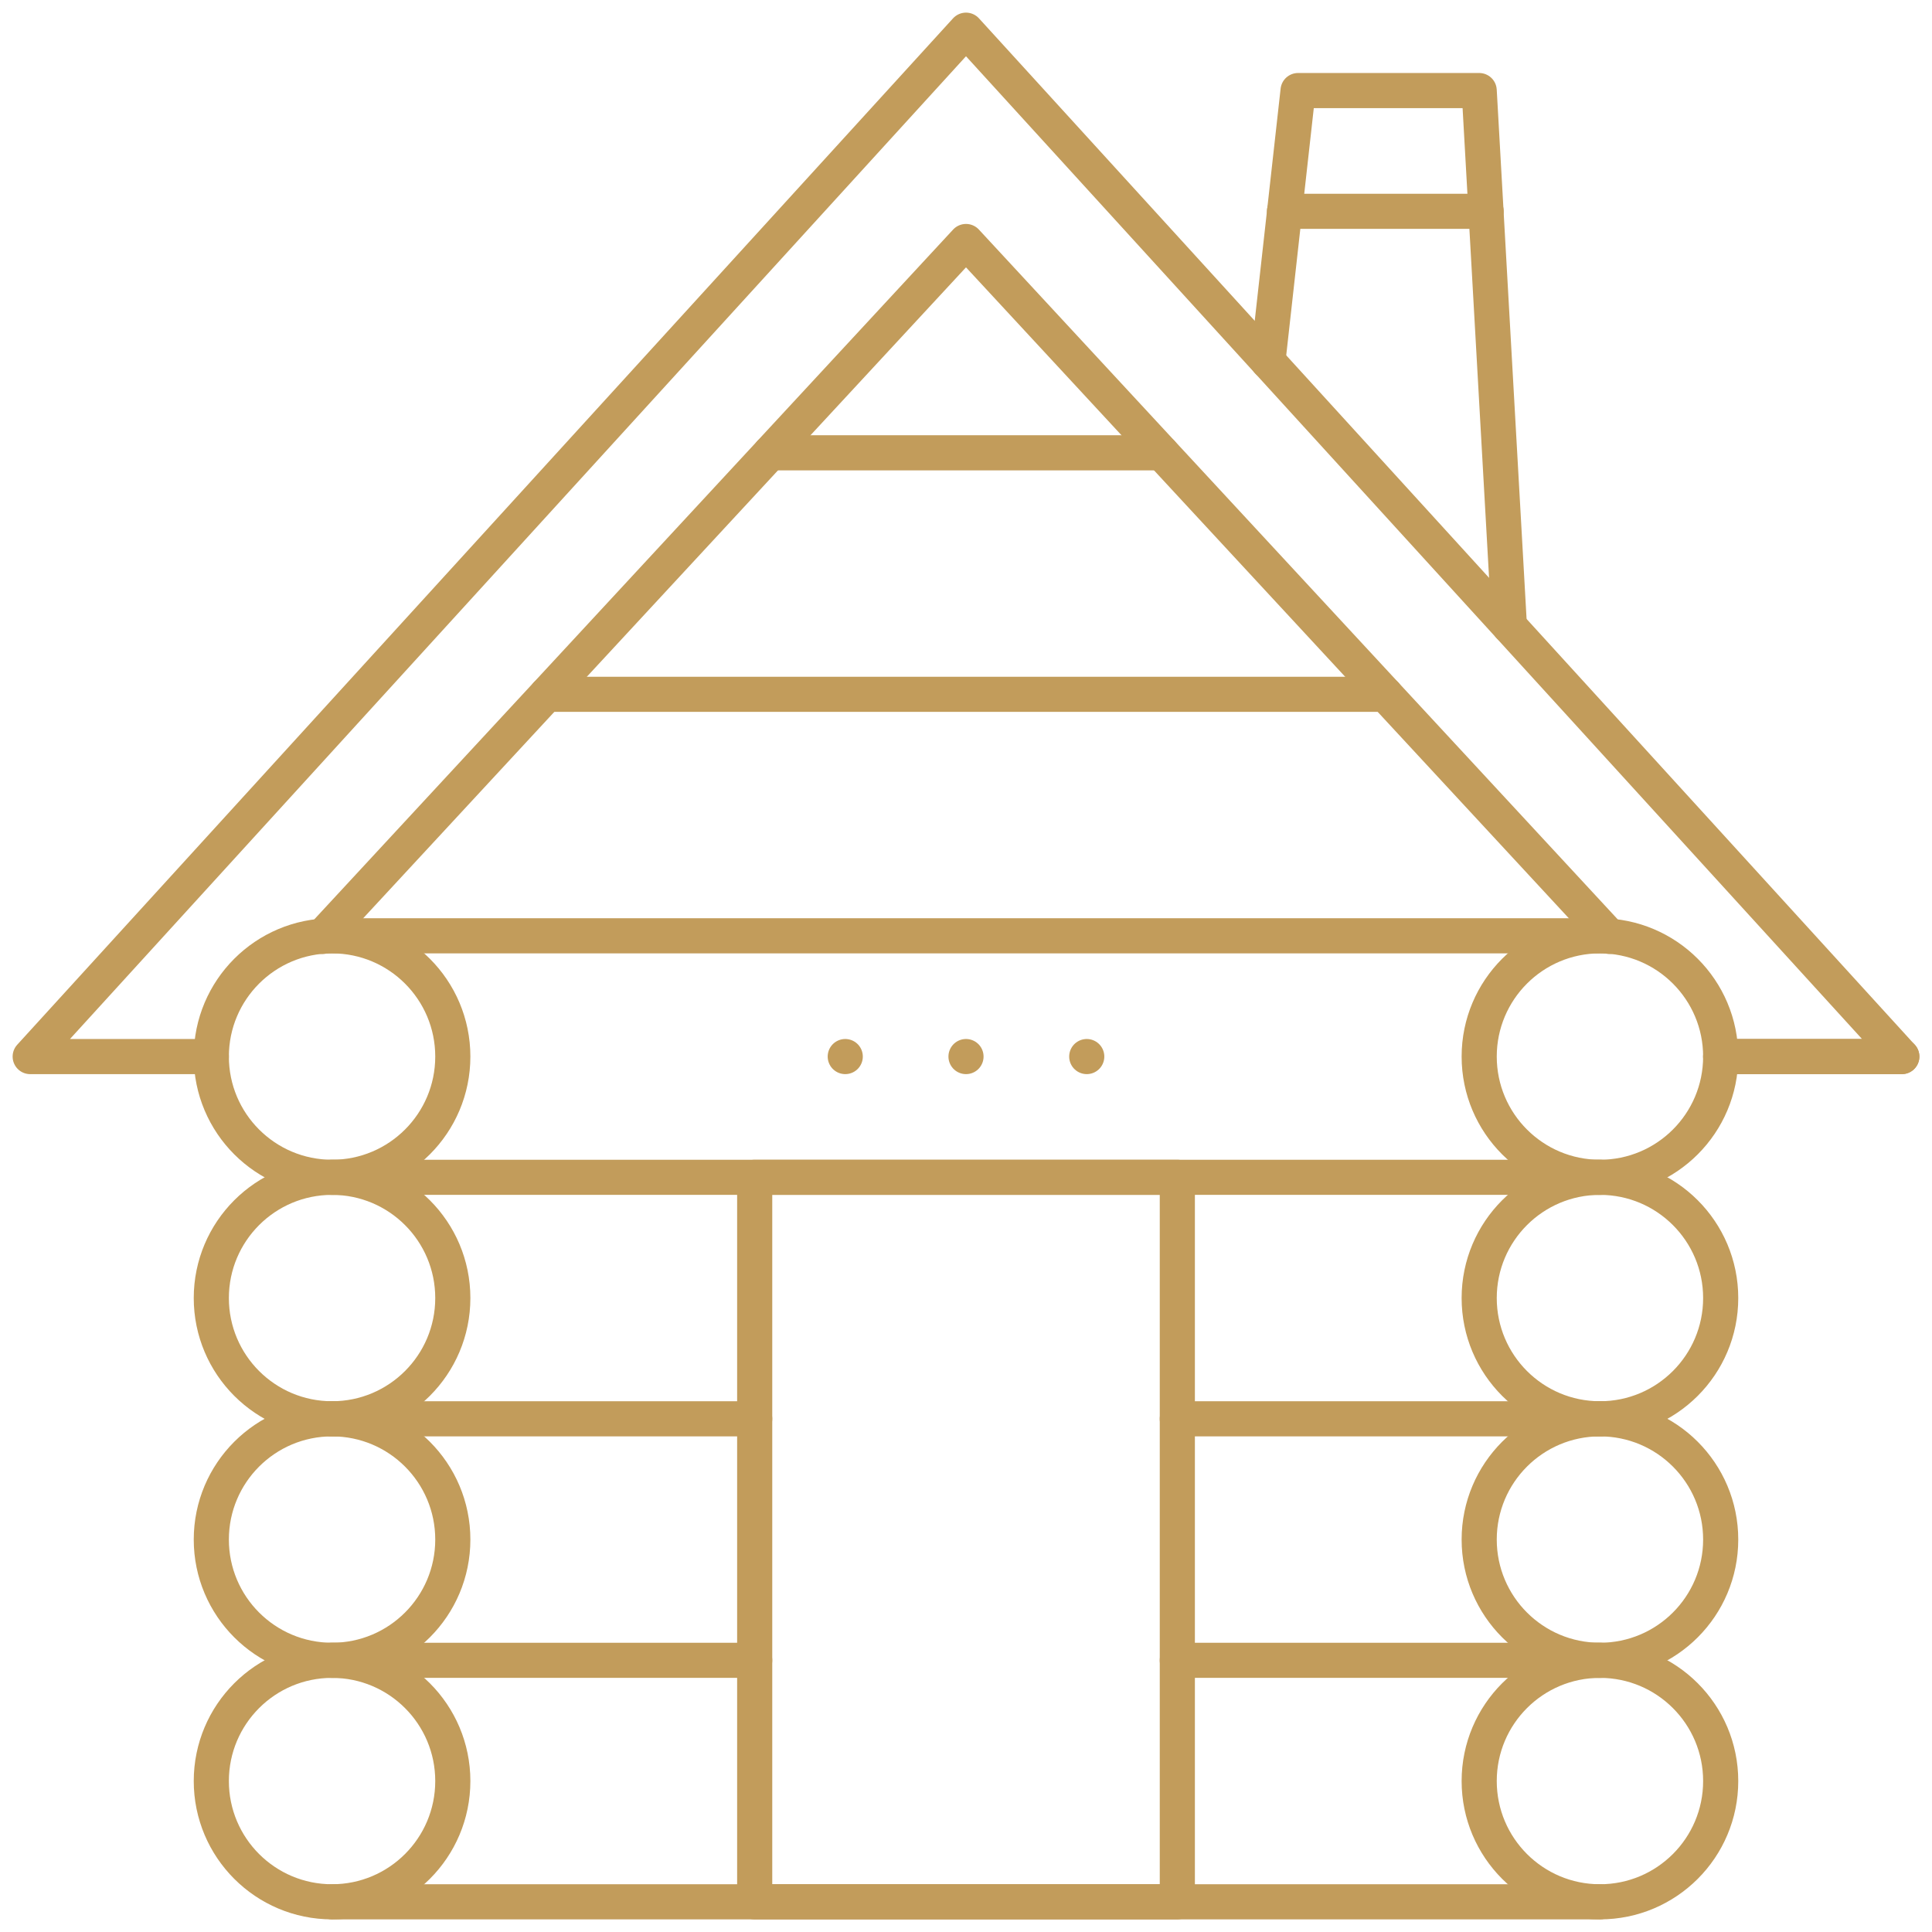
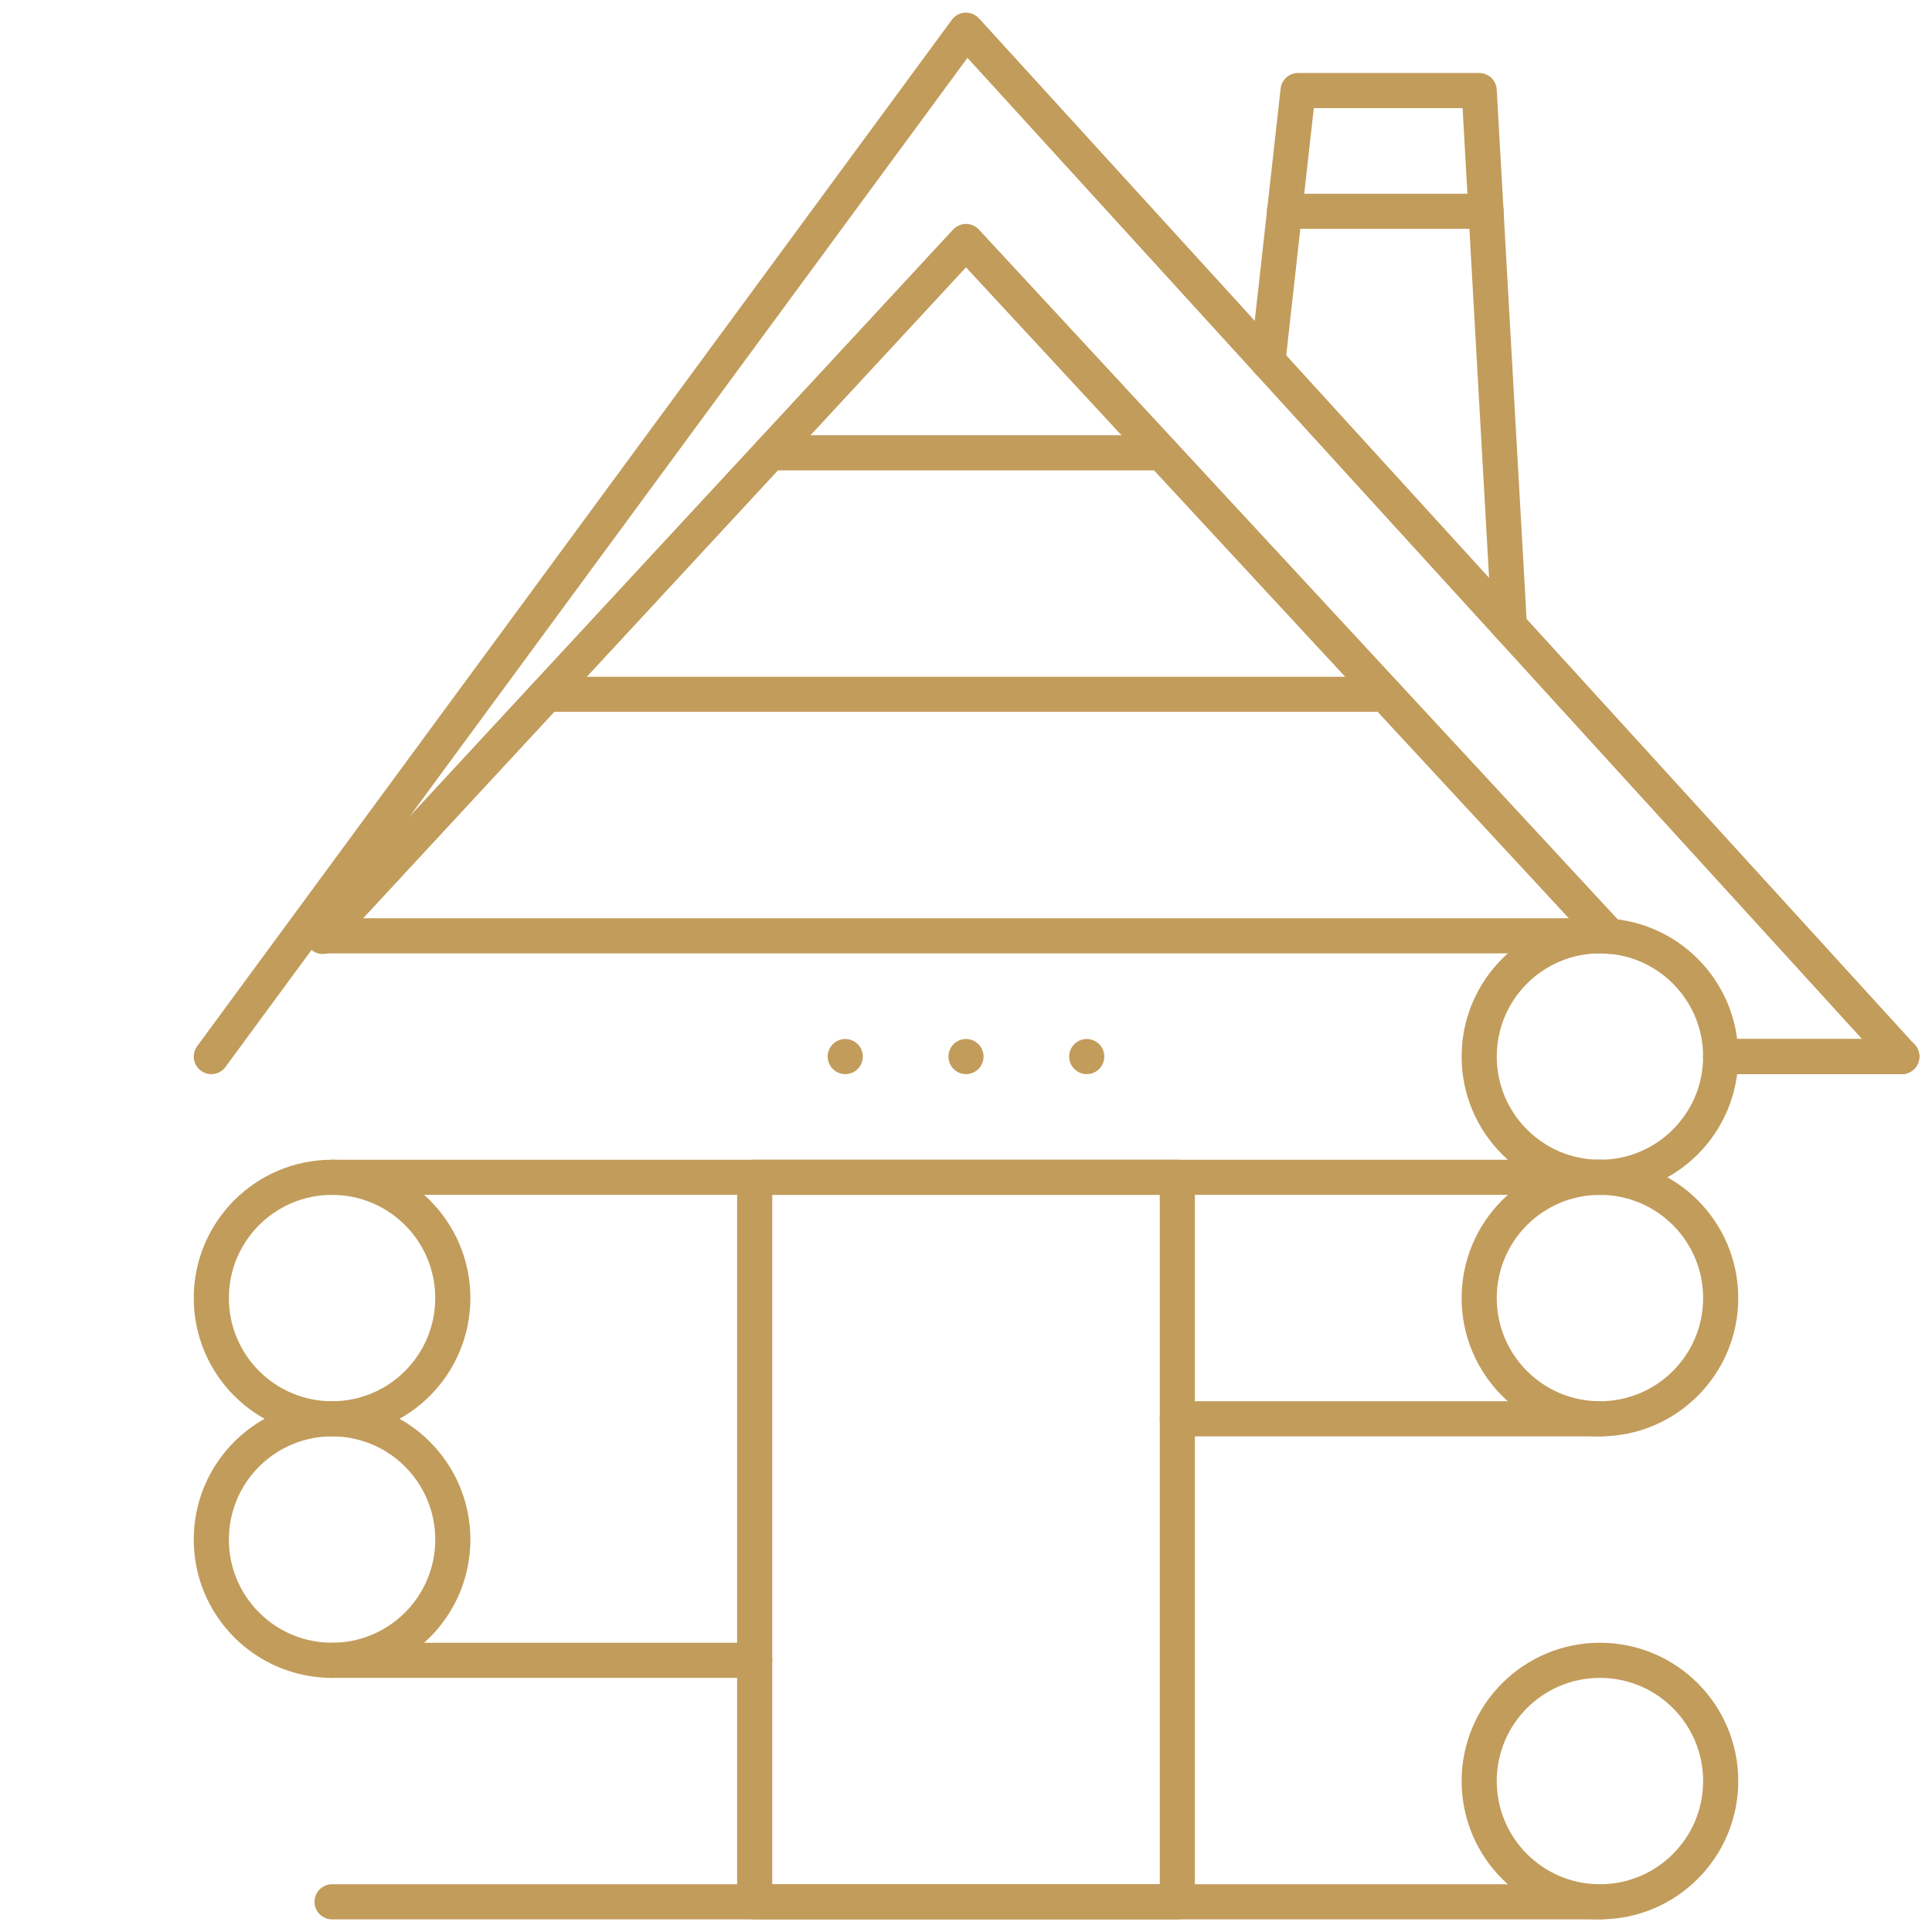
<svg xmlns="http://www.w3.org/2000/svg" id="Group_744" data-name="Group 744" width="110" height="110" viewBox="0 0 110 110">
  <defs>
    <clipPath id="clip-path">
      <rect id="Rectangle_898" data-name="Rectangle 898" width="110" height="110" fill="none" stroke="#c29c5b" stroke-width="1" />
    </clipPath>
  </defs>
  <path id="Path_708" data-name="Path 708" d="M10.69,47.566v-.017L47.317,8,83.943,47.548v.017" transform="translate(7.683 5.75)" fill="none" stroke="#c29c5b" stroke-linecap="round" stroke-linejoin="round" stroke-width="2" />
  <g id="Group_743" data-name="Group 743">
    <g id="Group_742" data-name="Group 742" clip-path="url(#clip-path)">
-       <circle id="Ellipse_22" data-name="Ellipse 22" cx="6.875" cy="6.875" r="6.875" transform="translate(12.031 94.531)" fill="none" stroke="#c29c5b" stroke-linecap="round" stroke-linejoin="round" stroke-width="2" />
      <circle id="Ellipse_23" data-name="Ellipse 23" cx="6.875" cy="6.875" r="6.875" transform="translate(12.031 80.781)" fill="none" stroke="#c29c5b" stroke-linecap="round" stroke-linejoin="round" stroke-width="2" />
      <circle id="Ellipse_24" data-name="Ellipse 24" cx="6.875" cy="6.875" r="6.875" transform="translate(12.031 67.031)" fill="none" stroke="#c29c5b" stroke-linecap="round" stroke-linejoin="round" stroke-width="2" />
-       <circle id="Ellipse_25" data-name="Ellipse 25" cx="6.875" cy="6.875" r="6.875" transform="translate(12.031 53.281)" fill="none" stroke="#c29c5b" stroke-linecap="round" stroke-linejoin="round" stroke-width="2" />
      <circle id="Ellipse_26" data-name="Ellipse 26" cx="6.875" cy="6.875" r="6.875" transform="translate(84.219 94.531)" fill="none" stroke="#c29c5b" stroke-linecap="round" stroke-linejoin="round" stroke-width="2" />
-       <circle id="Ellipse_27" data-name="Ellipse 27" cx="6.875" cy="6.875" r="6.875" transform="translate(84.219 80.781)" fill="none" stroke="#c29c5b" stroke-linecap="round" stroke-linejoin="round" stroke-width="2" />
      <circle id="Ellipse_28" data-name="Ellipse 28" cx="6.875" cy="6.875" r="6.875" transform="translate(84.219 67.031)" fill="none" stroke="#c29c5b" stroke-linecap="round" stroke-linejoin="round" stroke-width="2" />
      <circle id="Ellipse_29" data-name="Ellipse 29" cx="6.875" cy="6.875" r="6.875" transform="translate(84.219 53.281)" fill="none" stroke="#c29c5b" stroke-linecap="round" stroke-linejoin="round" stroke-width="2" />
      <line id="Line_256" data-name="Line 256" x2="72.188" transform="translate(18.906 108.281)" fill="none" stroke="#c29c5b" stroke-linecap="round" stroke-linejoin="round" stroke-width="2" />
-       <line id="Line_257" data-name="Line 257" x1="24.063" transform="translate(67.031 94.531)" fill="none" stroke="#c29c5b" stroke-linecap="round" stroke-linejoin="round" stroke-width="2" />
      <line id="Line_258" data-name="Line 258" x1="24.063" transform="translate(18.906 94.531)" fill="none" stroke="#c29c5b" stroke-linecap="round" stroke-linejoin="round" stroke-width="2" />
      <line id="Line_259" data-name="Line 259" x1="24.063" transform="translate(67.031 80.781)" fill="none" stroke="#c29c5b" stroke-linecap="round" stroke-linejoin="round" stroke-width="2" />
-       <line id="Line_260" data-name="Line 260" x1="24.063" transform="translate(18.906 80.781)" fill="none" stroke="#c29c5b" stroke-linecap="round" stroke-linejoin="round" stroke-width="2" />
      <line id="Line_261" data-name="Line 261" x2="72.188" transform="translate(18.906 67.031)" fill="none" stroke="#c29c5b" stroke-linecap="round" stroke-linejoin="round" stroke-width="2" />
      <line id="Line_262" data-name="Line 262" x1="73.219" transform="translate(18.391 53.281)" fill="none" stroke="#c29c5b" stroke-linecap="round" stroke-linejoin="round" stroke-width="2" />
      <line id="Line_263" data-name="Line 263" x1="47.747" transform="translate(31.127 39.531)" fill="none" stroke="#c29c5b" stroke-linecap="round" stroke-linejoin="round" stroke-width="2" />
      <line id="Line_264" data-name="Line 264" x1="22.275" transform="translate(43.862 25.781)" fill="none" stroke="#c29c5b" stroke-linecap="round" stroke-linejoin="round" stroke-width="2" />
      <rect id="Rectangle_897" data-name="Rectangle 897" width="24.063" height="41.25" transform="translate(42.969 67.031)" fill="none" stroke="#c29c5b" stroke-linecap="round" stroke-linejoin="round" stroke-width="2" />
      <path id="Path_709" data-name="Path 709" d="M42,18.417,43.719,3H54.031L55.75,33.491" transform="translate(30.188 2.156)" fill="none" stroke="#c29c5b" stroke-linecap="round" stroke-linejoin="round" stroke-width="2" />
      <line id="Line_265" data-name="Line 265" x1="10.313" transform="translate(97.969 60.156)" fill="none" stroke="#c29c5b" stroke-linecap="round" stroke-linejoin="round" stroke-width="2" />
-       <path id="Path_710" data-name="Path 710" d="M11.313,59.438H1L54.281,1l53.281,58.438H97.25" transform="translate(0.719 0.719)" fill="none" stroke="#c29c5b" stroke-linecap="round" stroke-linejoin="round" stroke-width="2" />
+       <path id="Path_710" data-name="Path 710" d="M11.313,59.438L54.281,1l53.281,58.438H97.25" transform="translate(0.719 0.719)" fill="none" stroke="#c29c5b" stroke-linecap="round" stroke-linejoin="round" stroke-width="2" />
      <line id="Line_266" data-name="Line 266" x1="11.481" transform="translate(73.133 12.031)" fill="none" stroke="#c29c5b" stroke-linecap="round" stroke-linejoin="round" stroke-width="2" />
      <line id="Line_267" data-name="Line 267" transform="translate(55 60.156)" fill="none" stroke="#c29c5b" stroke-linecap="round" stroke-linejoin="round" stroke-width="2" />
      <line id="Line_268" data-name="Line 268" transform="translate(61.875 60.156)" fill="none" stroke="#c29c5b" stroke-linecap="round" stroke-linejoin="round" stroke-width="2" />
      <line id="Line_269" data-name="Line 269" transform="translate(48.125 60.156)" fill="none" stroke="#c29c5b" stroke-linecap="round" stroke-linejoin="round" stroke-width="2" />
    </g>
  </g>
</svg>